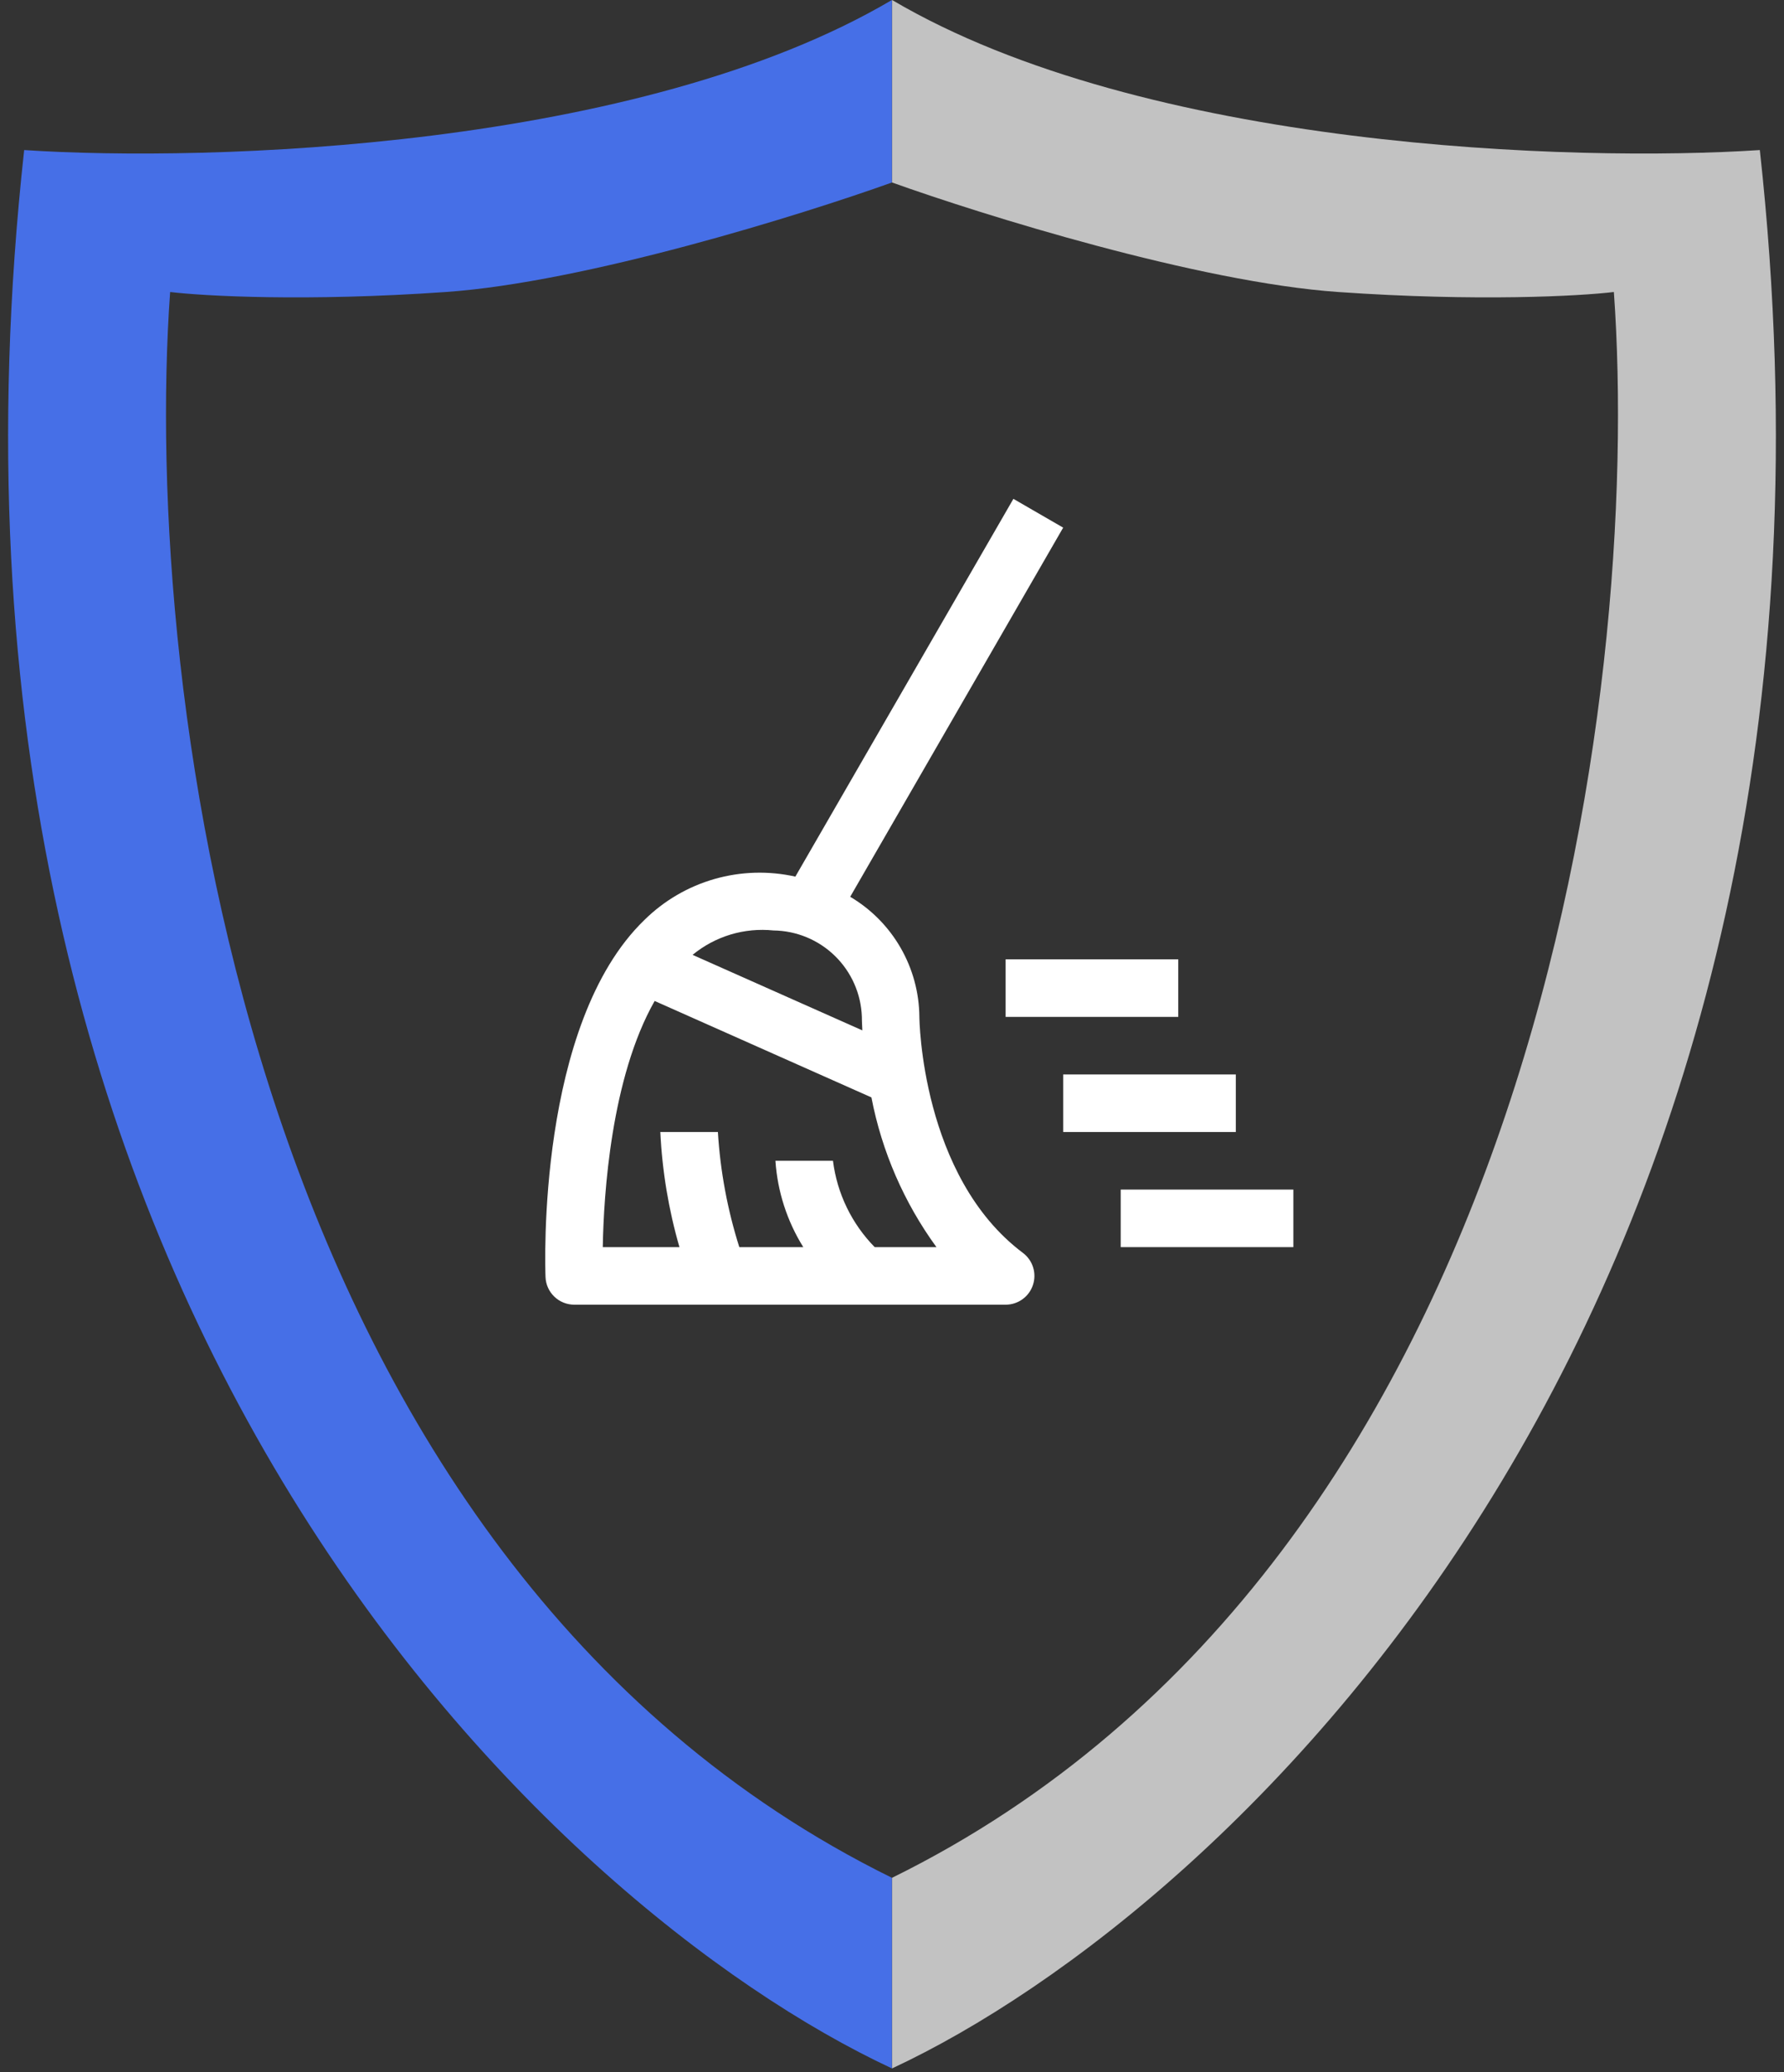
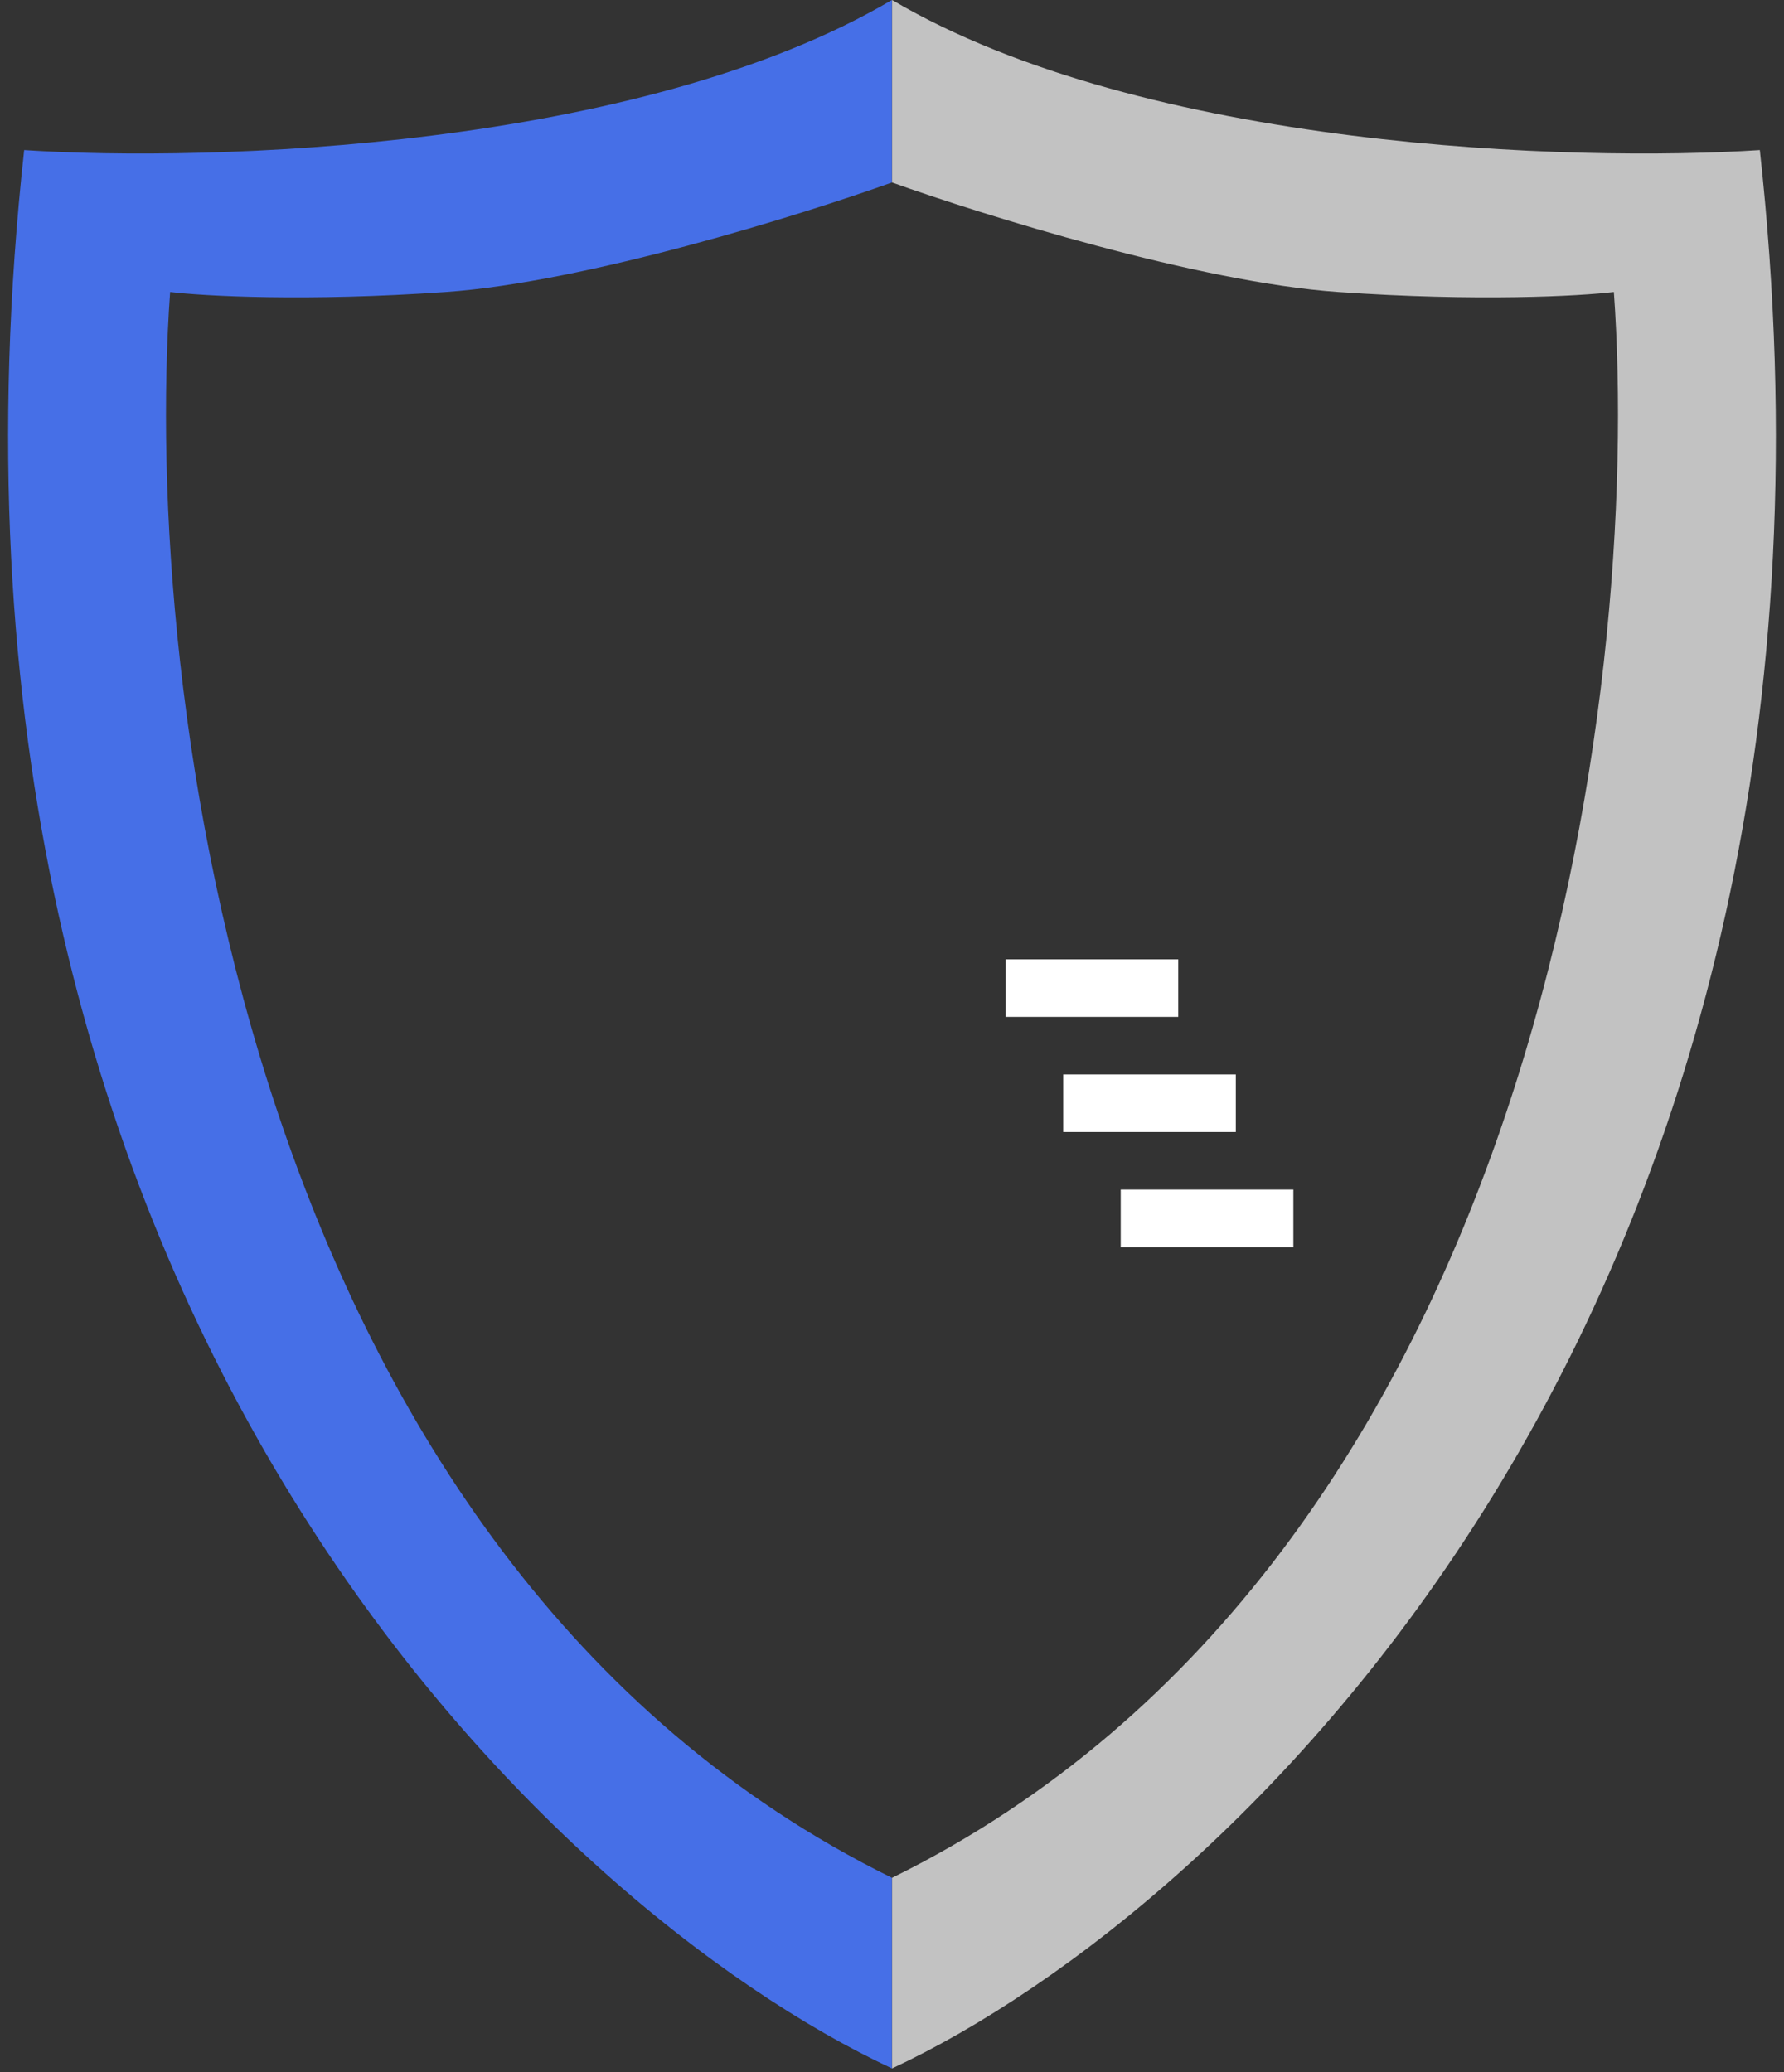
<svg xmlns="http://www.w3.org/2000/svg" width="93" height="108" viewBox="0 0 93 108" fill="none">
  <rect x="0" y="0" width="93" height="108" fill="#333333" stroke="none" />
  <path opacity="0.7" d="M69.757 15.219C62.485 14.712 51.226 11.203 46.505 9.512V3.8147e-06C59.695 7.779 82.158 8.455 91.74 7.821C98.335 67.853 64.331 99.49 46.505 107.804V97.869C80.157 81.297 85.61 35.864 84.131 15.219C82.369 15.431 77.028 15.727 69.757 15.219Z" fill="white" />
  <path d="M23.243 15.219C30.515 14.712 41.774 11.203 46.495 9.512L46.495 3.8147e-06C33.305 7.779 10.842 8.455 1.26 7.821C-5.335 67.853 28.669 99.49 46.495 107.804L46.495 97.869C12.843 81.297 7.39 35.864 8.869 15.219C10.631 15.431 15.972 15.727 23.243 15.219Z" fill="#466FE7" />
  <path d="M61.423 53H52.423V50H61.423V53ZM67.423 65H58.423V62H67.423V65ZM64.423 59H55.423V56H64.423V59Z" fill="white" />
-   <path d="M47.927 53C47.917 51.734 47.579 50.493 46.947 49.396C46.315 48.299 45.411 47.385 44.321 46.74L55.423 27.5L52.828 26L41.462 45.689C40.067 45.377 38.617 45.42 37.243 45.814C35.869 46.208 34.616 46.94 33.598 47.944C27.982 53.36 28.417 66.023 28.438 66.56C28.453 66.947 28.618 67.314 28.898 67.582C29.177 67.85 29.55 68 29.938 68H52.424C52.739 68 53.046 67.901 53.301 67.717C53.557 67.533 53.748 67.273 53.847 66.974C53.947 66.676 53.95 66.353 53.856 66.053C53.762 65.752 53.576 65.489 53.324 65.3C48.014 61.316 47.927 53.081 47.927 53ZM40.318 48.495C41.518 48.509 42.667 48.984 43.526 49.823C44.385 50.662 44.888 51.8 44.929 53C44.929 53.057 44.932 53.312 44.954 53.703L36.104 49.767C36.687 49.287 37.36 48.927 38.083 48.708C38.807 48.49 39.566 48.418 40.318 48.495ZM45.598 65C44.399 63.779 43.635 62.198 43.423 60.5H40.423C40.53 62.096 41.029 63.642 41.875 65H38.54C37.923 63.053 37.548 61.038 37.423 59H34.423C34.52 61.032 34.854 63.046 35.42 65H31.423C31.469 62.246 31.858 56.162 34.127 52.17L45.427 57.196C45.97 60.014 47.127 62.679 48.817 65H45.598Z" fill="white" />
</svg>